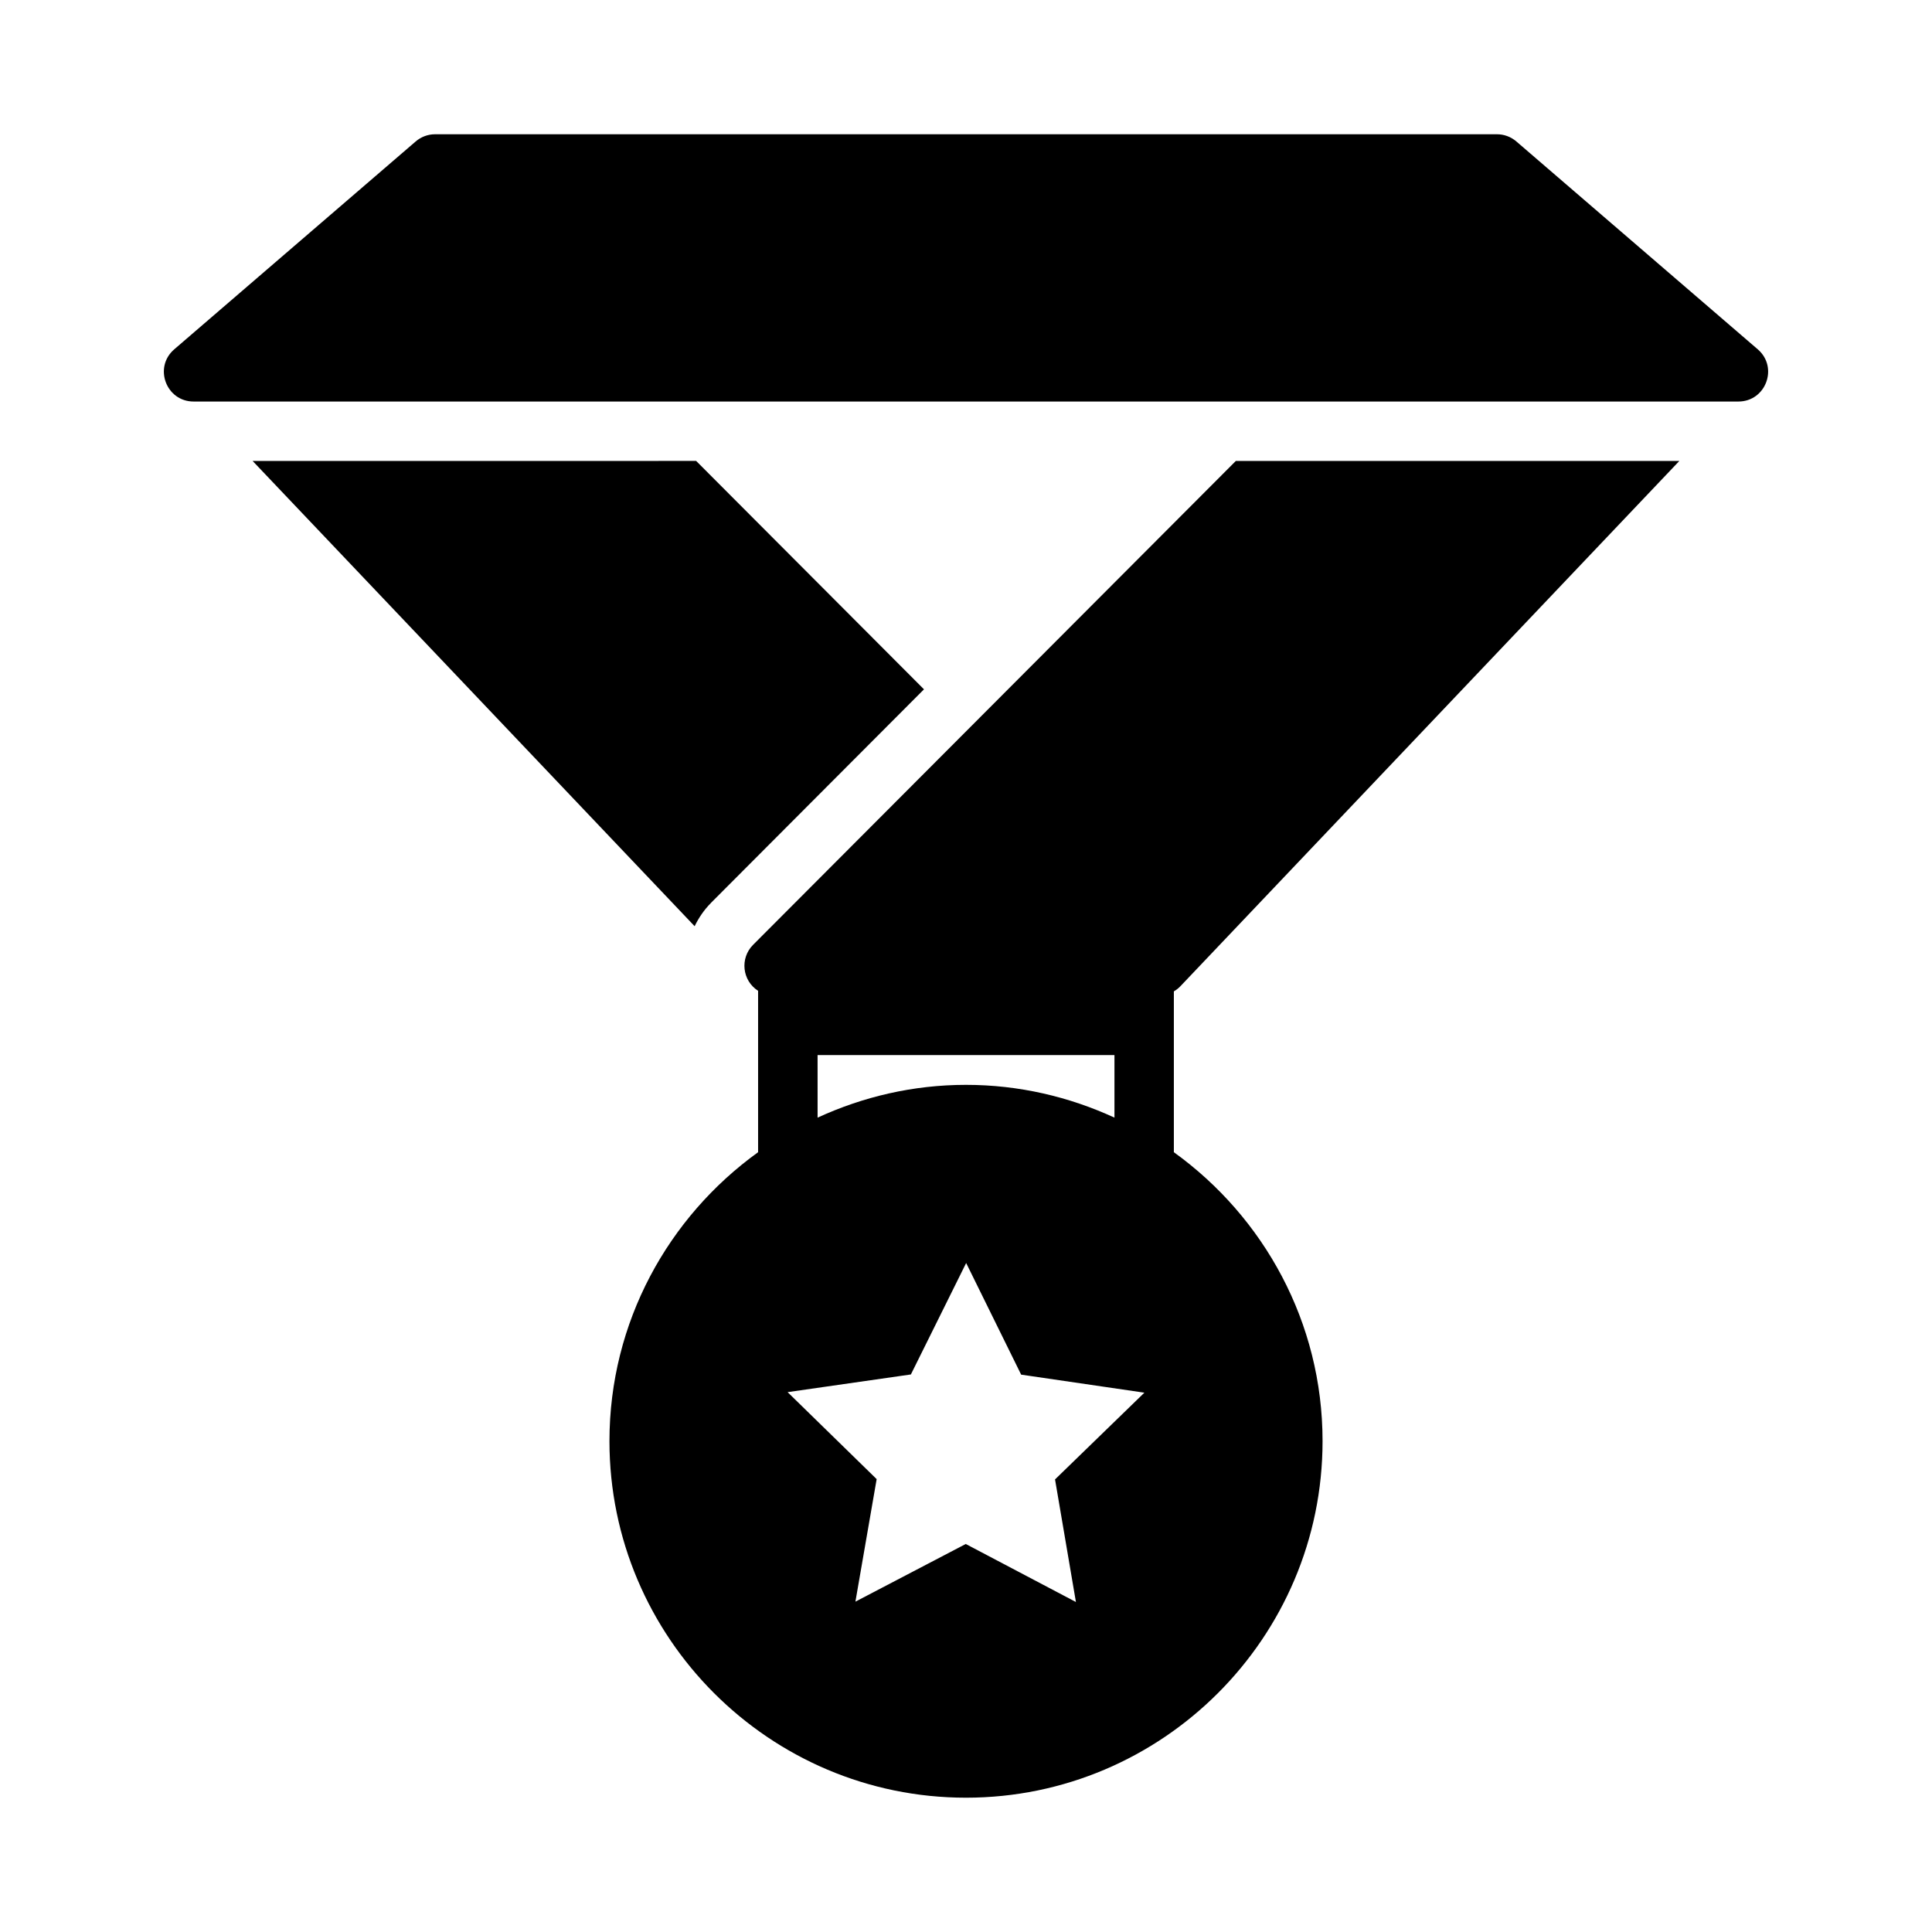
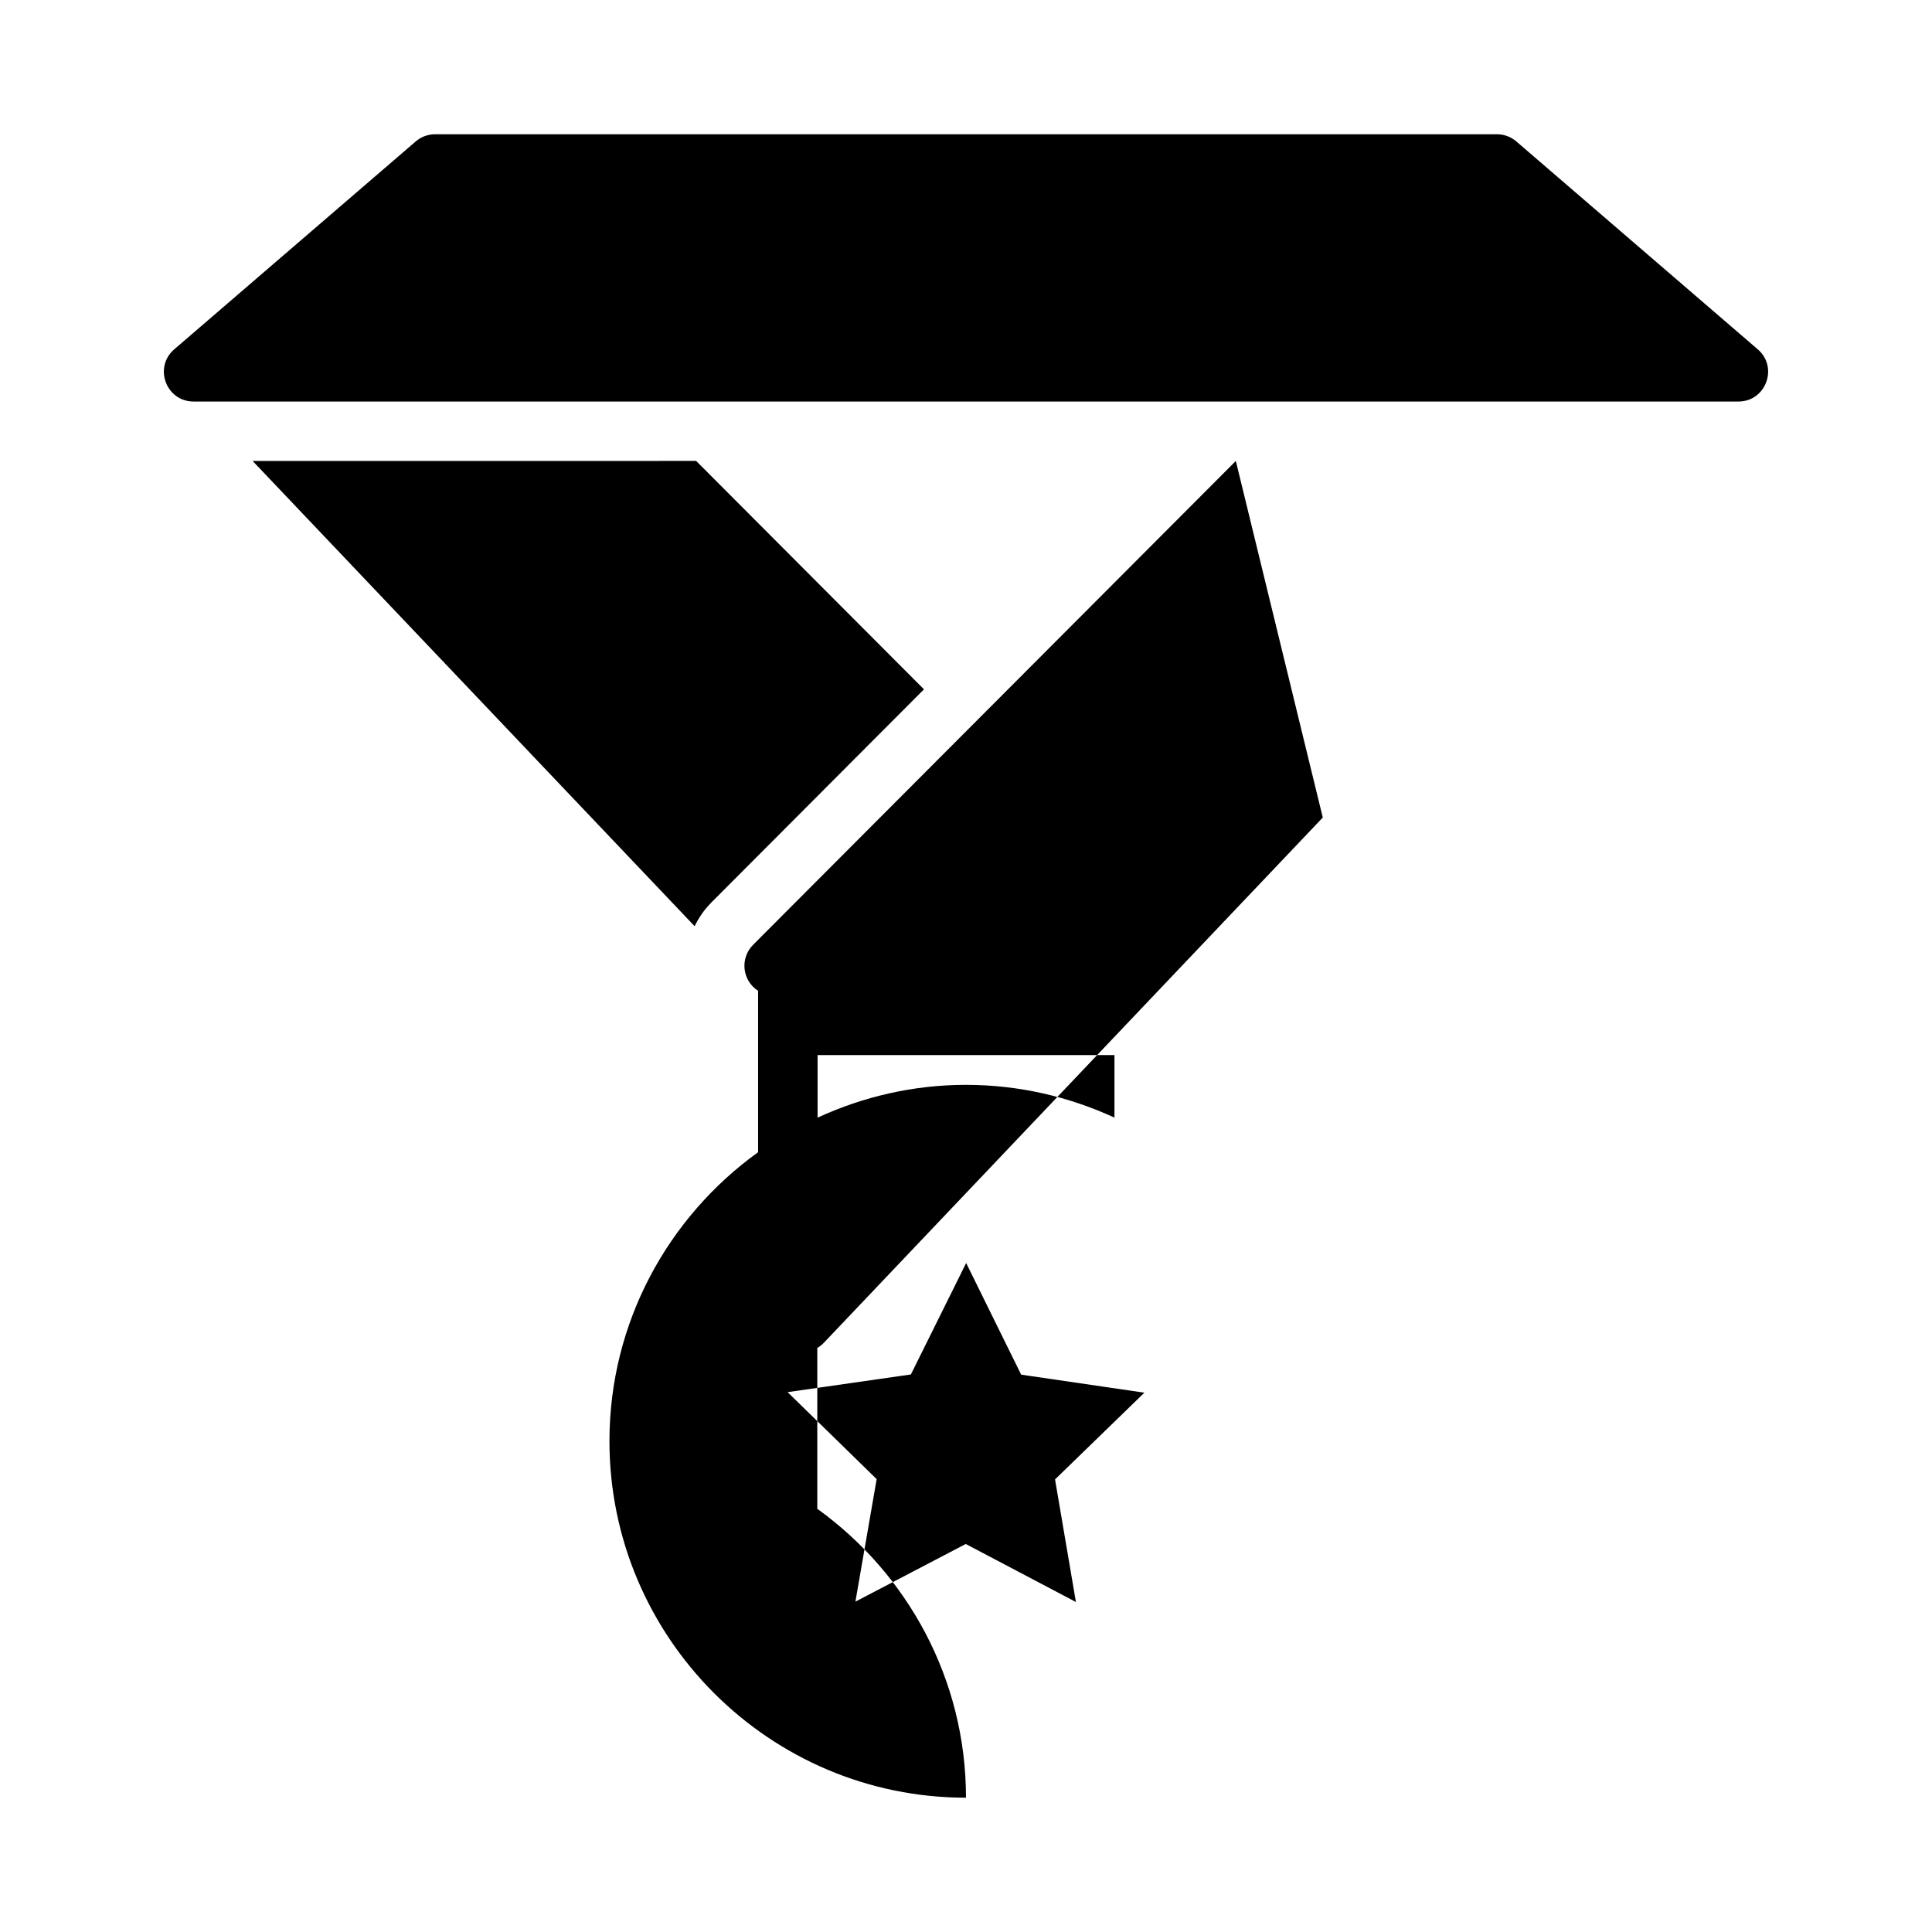
<svg xmlns="http://www.w3.org/2000/svg" fill="#000000" width="800px" height="800px" version="1.1" viewBox="144 144 512 512">
-   <path d="m259.27 179.58c-1.875 0.008-3.684 0.684-5.106 1.906l-63.988 55.09c-5.547 4.777-2.141 13.875 5.18 13.836h409.3c7.312 0.023 10.707-9.062 5.168-13.836l-63.977-55.09c-1.441-1.238-3.281-1.918-5.184-1.906zm-48.324 86.578 117.14 123.3c1.078-2.234 2.5-4.332 4.32-6.164 0.004-0.012 0.012-0.02 0.016-0.031l56.441-56.582-60.379-60.531zm260.56 0-127.94 128.24c-3.535 3.559-2.887 9.473 1.336 12.176v42.773c-23.805 17.156-39.391 45.051-39.391 76.566 0.004 52.082 42.41 94.496 94.484 94.496s94.496-42.414 94.496-94.496c0-31.52-15.598-59.41-39.406-76.566v-42.621c0.621-0.363 1.191-0.805 1.691-1.32l132.27-139.25zm-110.84 157.45h78.676v16.574c-12-5.523-25.297-8.684-39.344-8.684-14.043 0-27.336 3.168-39.328 8.688zm39.375 55.105 14.574 29.582 32.656 4.781-23.676 22.984 5.535 32.488-29.195-15.375-29.242 15.281 5.629-32.473-23.602-23.047 32.672-4.688z" />
+   <path d="m259.27 179.58c-1.875 0.008-3.684 0.684-5.106 1.906l-63.988 55.09c-5.547 4.777-2.141 13.875 5.18 13.836h409.3c7.312 0.023 10.707-9.062 5.168-13.836l-63.977-55.09c-1.441-1.238-3.281-1.918-5.184-1.906zm-48.324 86.578 117.14 123.3c1.078-2.234 2.5-4.332 4.32-6.164 0.004-0.012 0.012-0.02 0.016-0.031l56.441-56.582-60.379-60.531zm260.56 0-127.94 128.24c-3.535 3.559-2.887 9.473 1.336 12.176v42.773c-23.805 17.156-39.391 45.051-39.391 76.566 0.004 52.082 42.41 94.496 94.484 94.496c0-31.52-15.598-59.41-39.406-76.566v-42.621c0.621-0.363 1.191-0.805 1.691-1.32l132.27-139.25zm-110.84 157.45h78.676v16.574c-12-5.523-25.297-8.684-39.344-8.684-14.043 0-27.336 3.168-39.328 8.688zm39.375 55.105 14.574 29.582 32.656 4.781-23.676 22.984 5.535 32.488-29.195-15.375-29.242 15.281 5.629-32.473-23.602-23.047 32.672-4.688z" />
</svg>